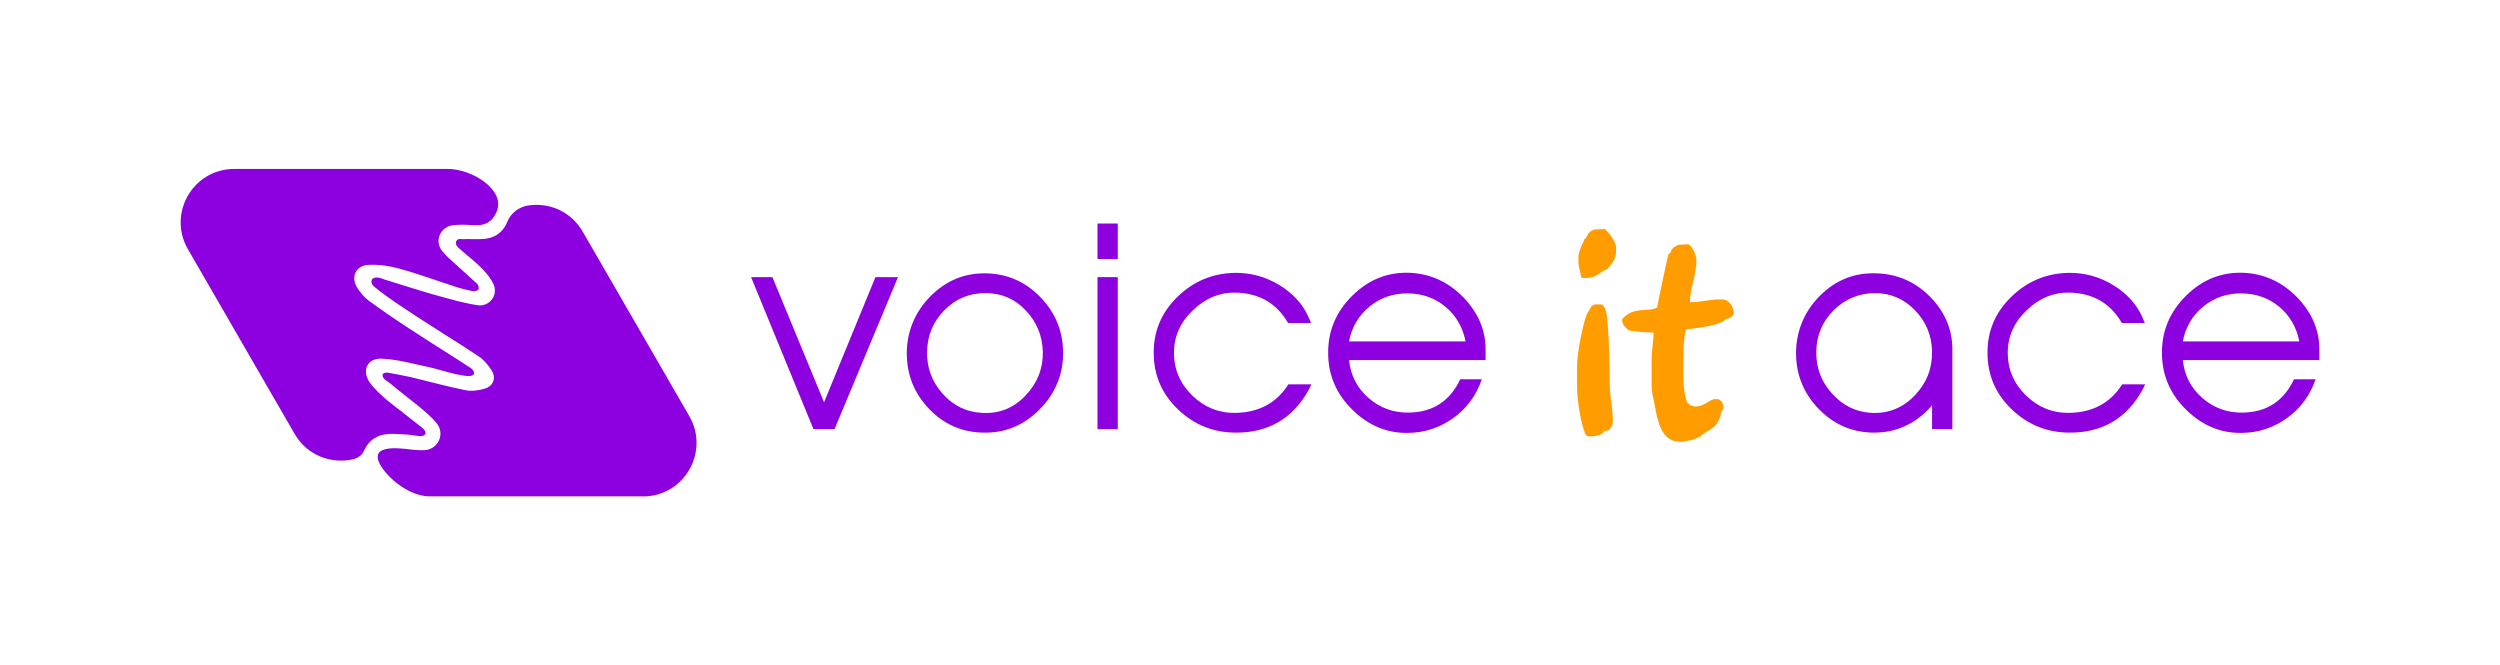
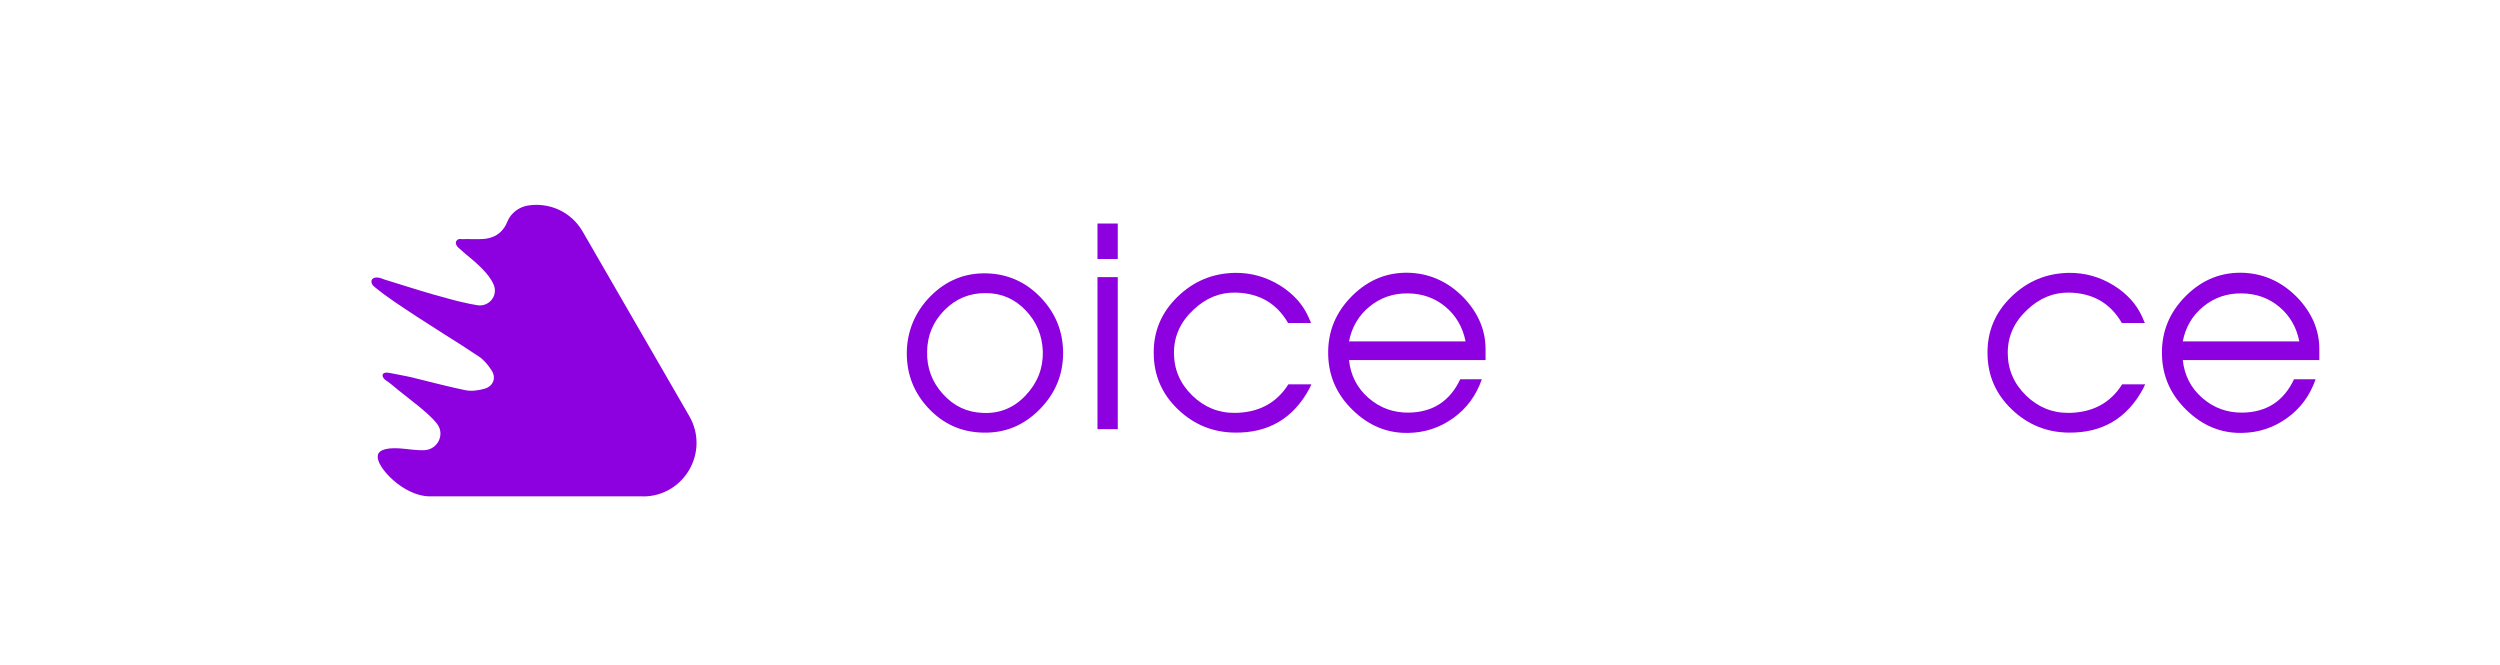
<svg xmlns="http://www.w3.org/2000/svg" id="Layer_1" viewBox="0 0 838.17 223.04">
  <defs>
    <style>      .cls-1 {        fill: #ff9d00;      }      .cls-2 {        fill: #8d00e0;      }    </style>
  </defs>
  <g>
    <g>
-       <path class="cls-2" d="M654.56,118.3v25.57h-6.8v-7.96c-5.52,6.32-12.29,9.36-20.31,9.12-7.01-.24-12.97-2.95-17.9-8.14s-7.39-11.36-7.39-18.51,2.65-13.84,7.96-19.18c5.31-5.33,11.65-7.85,19.05-7.56,7.15.24,13.23,2.97,18.24,8.18,5.01,5.22,7.39,11.37,7.15,18.46ZM647.76,117.81c-.12-5.38-2.03-9.98-5.74-13.8-3.71-3.82-8.16-5.74-13.35-5.74s-10.07,1.91-13.89,5.74c-3.82,3.82-5.77,8.46-5.83,13.89-.12,5.38,1.66,10.08,5.33,14.12s8.11,6.17,13.31,6.41c5.62.24,10.41-1.72,14.38-5.87s5.9-9.07,5.78-14.74Z" />
      <path class="cls-2" d="M719.21,128.85l-.72,1.52c-5.37,9.9-13.65,14.79-24.86,14.67-7.39-.06-13.77-2.65-19.14-7.78-5.37-5.13-8.08-11.36-8.14-18.69-.12-7.39,2.52-13.73,7.91-19,5.39-5.28,11.85-7.97,19.36-8.09,5.37-.06,10.37,1.34,15.02,4.2,4.41,2.74,7.57,6.2,9.48,10.37l.98,2.24h-7.71c-3.82-6.61-9.68-10.01-17.56-10.19-5.26-.12-9.98,1.79-14.16,5.74-4.36,4.06-6.54,8.87-6.54,14.43s2.03,10.32,6.09,14.29c4.06,3.97,8.87,5.93,14.43,5.87,7.94-.12,13.89-3.31,17.83-9.57h7.71Z" />
      <path class="cls-2" d="M777.6,120.72h-45.78c.54,5.13,2.71,9.36,6.53,12.7,3.81,3.34,8.32,4.98,13.5,4.92,8.05-.12,13.8-3.84,17.26-11.18h7.24c-1.91,5.49-5.13,9.84-9.66,13.06-4.53,3.22-9.57,4.86-15.11,4.92-6.97.12-13.14-2.43-18.51-7.65-5.37-5.22-8.11-11.43-8.23-18.64-.18-7.63,2.52-14.2,8.09-19.72,5.57-5.51,12.15-8.06,19.72-7.65,6.8.42,12.7,3.22,17.71,8.41,4.83,5.13,7.24,10.85,7.24,17.17v3.67ZM770.89,114.46c-.95-4.77-3.19-8.63-6.71-11.58-3.52-2.95-7.72-4.46-12.61-4.52-4.89-.06-9.17,1.4-12.83,4.38-3.67,2.98-5.98,6.88-6.93,11.71h39.08Z" />
    </g>
    <g>
-       <path class="cls-2" d="M301.07,92.91l-21.28,50.97h-7.06l-20.92-50.97h7.15l17.32,41.97,17.23-41.97h7.56Z" />
      <path class="cls-2" d="M356.42,118.39c0,7.33-2.67,13.67-8,19-5.33,5.34-11.67,7.88-19,7.65-7.1-.18-13.1-2.86-18.02-8.05-4.92-5.19-7.38-11.36-7.38-18.51s2.65-13.84,7.96-19.18c5.3-5.33,11.62-7.88,18.96-7.65,7.09.24,13.11,2.97,18.06,8.18,4.95,5.22,7.42,11.4,7.42,18.55ZM349.63,117.85c-.18-5.39-2.11-10-5.78-13.83-3.67-3.83-8.11-5.75-13.31-5.75-5.44-.06-10.07,1.84-13.89,5.71-3.82,3.86-5.77,8.52-5.82,13.97-.12,5.39,1.64,10.1,5.29,14.15,3.64,4.04,8.1,6.15,13.35,6.33,5.62.3,10.41-1.65,14.38-5.84,3.97-4.19,5.9-9.1,5.78-14.73Z" />
      <path class="cls-2" d="M374.75,86.83h-6.8v-11.89h6.8v11.89ZM374.75,143.88h-6.8v-50.97h6.8v50.97Z" />
      <path class="cls-2" d="M439.67,128.85l-.72,1.52c-5.37,9.9-13.65,14.79-24.86,14.67-7.39-.06-13.77-2.65-19.14-7.78-5.37-5.13-8.08-11.36-8.14-18.69-.12-7.39,2.52-13.73,7.91-19,5.39-5.28,11.85-7.97,19.36-8.09,5.37-.06,10.37,1.34,15.02,4.2,4.41,2.74,7.57,6.2,9.48,10.37l.98,2.24h-7.71c-3.82-6.61-9.68-10.01-17.56-10.19-5.26-.12-9.98,1.79-14.16,5.74-4.36,4.06-6.54,8.87-6.54,14.43s2.03,10.32,6.09,14.29c4.06,3.97,8.87,5.93,14.43,5.87,7.94-.12,13.89-3.31,17.83-9.57h7.71Z" />
      <path class="cls-2" d="M498.06,120.72h-45.78c.54,5.13,2.71,9.36,6.53,12.7,3.81,3.34,8.32,4.98,13.5,4.92,8.05-.12,13.8-3.84,17.26-11.18h7.24c-1.91,5.49-5.13,9.84-9.66,13.06-4.53,3.22-9.57,4.86-15.11,4.92-6.97.12-13.14-2.43-18.51-7.65-5.37-5.22-8.11-11.43-8.23-18.64-.18-7.63,2.52-14.2,8.09-19.72,5.57-5.51,12.15-8.06,19.72-7.65,6.8.42,12.7,3.22,17.71,8.41,4.83,5.13,7.24,10.85,7.24,17.17v3.67ZM491.36,114.46c-.95-4.77-3.19-8.63-6.71-11.58-3.52-2.95-7.72-4.46-12.61-4.52-4.89-.06-9.17,1.4-12.83,4.38-3.67,2.98-5.98,6.88-6.93,11.71h39.08Z" />
    </g>
    <g>
-       <path class="cls-1" d="M528.75,122.29c0-3.66,1.83-13.09,3.11-16.57.46-1.1,1.37-2.2,1.65-3.02.27-.18,1.01-.64,1.46-.64h2.11c.64.55,1.1,1.37,1.37,2.29.92,3.57,1.28,19.69,1.28,25,0,3.75,1.01,7.69,1.01,11.45,0,1.83-.18,1.92-1.19,3.3-.27.27-1.46.37-1.83.55-.73,1.47-3.39,1.65-4.94,1.65h-.28l-.64-.27c-1.65-2.38-3.11-12.09-3.11-15.66v-8.06ZM529.2,86.49c0-.64.09-1.37.27-2.01.27-.46.27-.92.55-1.56.27-.92.92-1.65,1.1-2.56.55-.55,1.1-1.28,1.28-1.92.46-.64,1.19-1.1,1.92-1.46,1.19-.09,2.38-.18,3.57-.18h.18c1.28,1.01,3.75,4.3,3.75,6.13v1.74c0,2.01-1.74,4.4-3.02,5.59-.37.18-.92.46-1.37.55-1.47,1.28-3.3,2.38-5.31,2.38h-1.83l-.27-.73c-.09-1.1-.82-3.21-.82-4.3v-1.65Z" />
-       <path class="cls-1" d="M559.42,85.2l.64-.55c.18-.73.55-1.19,1.1-1.74l1.46-.82c1.19-.09,2.2-.18,3.3-.18h.28c1.46,1.1,2.56,3.85,2.56,5.49,0,4.67-2.2,9.43-2.2,13.92h.27c3.21,0,6.23-.92,9.34-.92h1.92c1.74.46,3.11,2.56,3.11,4.39,0,.28,0,.46-.09.82l-.46.28-.09.37-.18.18c-.46.18-1.1.37-1.74.55-2.11,2.38-9.89,2.93-13.37,3.48-.92,3.39-.92,8.33-.92,11.9s-.09,9.43,1.37,12.64l1.01.82c.55.27,1.19.46,1.74.46,2.66,0,4.21-1.92,6.13-2.47h1.56l1.19.92.46,1.28v.92c-.27.37-.46.82-.73,1.19-1.01,6.32-5.22,5.86-6.96,8.24l-2.93,1.19c-1.28.09-2.56.55-3.94.55-6.23,0-7.51-6.96-8.42-11.9-.46-2.29-1.1-4.58-1.1-7.05v-8.79c0-2.93.64-5.77.64-8.88-2.75,0-5.59-.27-8.33-.73-.37-.27-1.46-1.46-1.74-1.74-.18-.55-.46-1.1-.46-1.65v-.37c3.85-4.49,9.07-2.2,11.72-3.94.37-2.01,3.48-17.03,3.85-17.86Z" />
-     </g>
+       </g>
  </g>
  <g>
    <path class="cls-2" d="M215.54,166.41h-71.48c-8.8,0-18.04-9.99-17.39-13.53,0,0-.51-3.14,7.72-2.52,2.63.2,5.3.7,7.93.57,4.47-.22,6.96-5.36,4.19-8.87-1.75-2.23-4.03-4.09-6.2-5.9-1.13-.93-2.32-1.85-3.5-2.78-1.08-.88-2.16-1.7-3.24-2.57-1.39-1.08-2.64-2.3-4.12-3.24-1.63-1.03-1.91-3.17,1.24-2.52,1.83.37,3.71.67,5.56,1.08.57.1,1.13.21,1.7.36.82.21,1.65.41,2.47.62,5.2,1.29,10.34,2.62,15.59,3.71,2.06.41,4.48.1,6.54-.52,2.83-.85,3.88-3.62,2.28-6.1-1.13-1.76-2.58-3.57-4.34-4.71-3.76-2.52-7.56-4.94-11.42-7.36-1.13-.72-2.26-1.44-3.45-2.21-2.06-1.29-4.12-2.62-6.18-3.96-4.73-3.14-9.61-6.22-14-9.88-1.88-1.57-.88-4.27,3.29-2.42,5.56,1.7,11.06,3.5,16.62,5.09,1.96.51,3.86,1.08,5.82,1.6,1.39.41,2.73.72,4.12,1.03,1.57.37,3.19.7,4.77.95,3.92.62,6.99-3.21,5.46-6.87-.82-1.94-2.28-3.73-3.75-5.25-.21-.21-.36-.36-.51-.51-.82-.82-1.7-1.6-2.57-2.37-1.65-1.39-3.33-2.75-4.94-4.22-1.89-1.73-.52-3.38,1.08-2.93,2.37-.1,4.79.1,7.15-.05.31,0,.62-.05.93-.1,1.9-.26,3.5-.98,4.79-2.16.99-.88,1.8-2.04,2.37-3.5,1.14-2.91,3.91-5,7-5.48,6.88-1.06,14.28,1.86,18.26,8.72l35.77,61.91c6.9,11.99-1.75,26.92-15.54,26.92Z" />
-     <path class="cls-2" d="M166.65,70.58c-1.53,4.12-4.37,5.25-8.39,4.89-2.11-.15-4.32-.21-6.43.05-4.18.51-6.25,5.18-3.67,8.52,1.24,1.61,2.84,3,4.4,4.4,1.18,1.08,2.37,2.16,3.6,3.24,1.03.93,2.06,1.85,3.09,2.83.26.15.46.41.72.62.41.41.67,1.44.46,1.85-.26.46-1.24.72-1.85.62-.36-.05-.72-.1-1.03-.21-1.29-.21-2.57-.57-3.81-.93-.1-.05-.21-.05-.31-.1-6.48-2.06-12.92-4.48-19.45-6.28-3.29-.93-6.9-1.44-10.29-1.29-4.48.15-6.28,4.17-3.81,7.87.98,1.49,2.21,2.98,3.65,4.07,4.48,3.29,9.06,6.43,13.74,9.47,1.96,1.29,3.96,2.57,5.97,3.86,1.13.72,2.32,1.49,3.45,2.21,3.65,2.32,7.39,4.64,11.01,7.05,1.87,1.24,1.72,3.04-1.24,2.73-4.61-.49-9.06-2.21-13.59-3.19-.26-.05-.51-.1-.77-.15-1.13-.26-2.32-.51-3.45-.77-3.5-.82-7.05-1.54-10.6-1.7-4.89-.26-6.9,3.96-4.07,8.03,1.6,2.21,3.71,4.12,5.82,5.92.41.31.82.67,1.24.98,1.03.87,2.16,1.75,3.24,2.52,2.32,1.85,4.61,3.7,6.95,5.46,2.65,1.99,1.32,3.46-1.29,2.98s-5.4-.57-8.08-.67c-.72-.05-1.44,0-2.11.1-1.29.1-2.47.41-3.5.98-1.81.88-3.24,2.41-4.26,4.67-.68,1.51-2.19,2.46-3.81,2.81-7.19,1.55-15.21-1.28-19.41-8.56l-35.77-61.91c-6.9-11.99,1.7-26.91,15.54-26.91h71.48c8.39,0,19.2,7.01,16.62,13.95Z" />
  </g>
</svg>